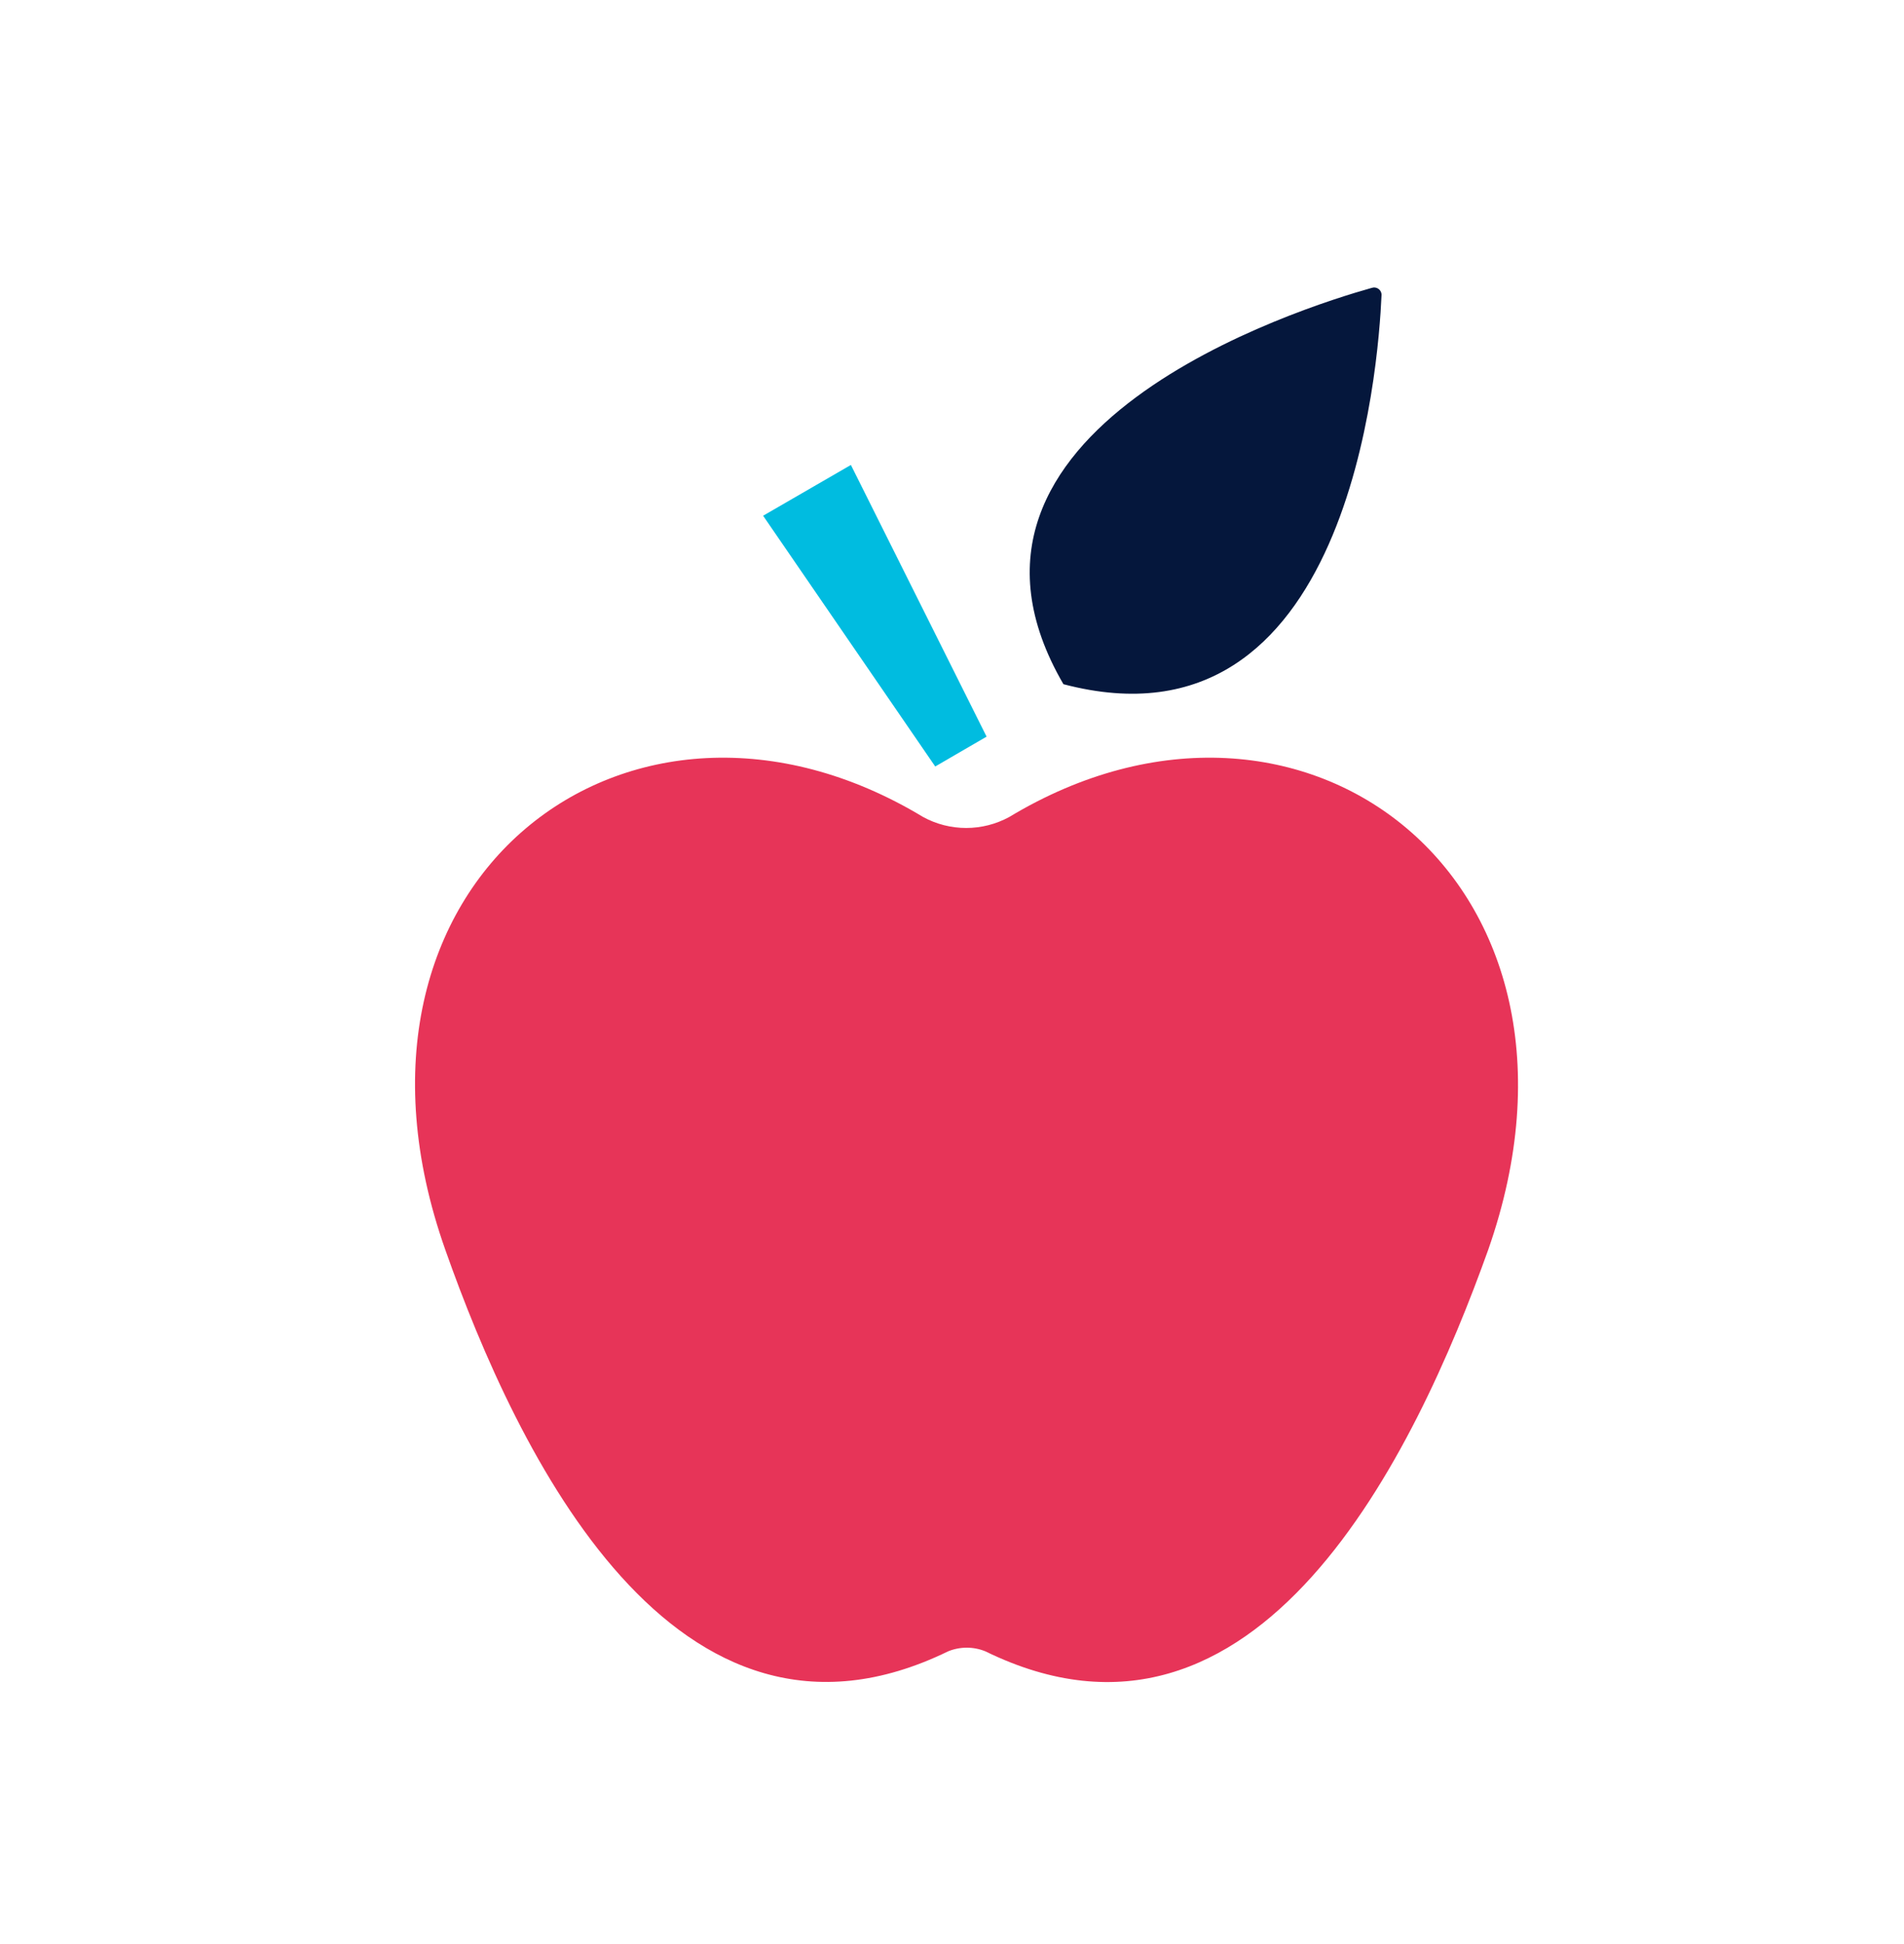
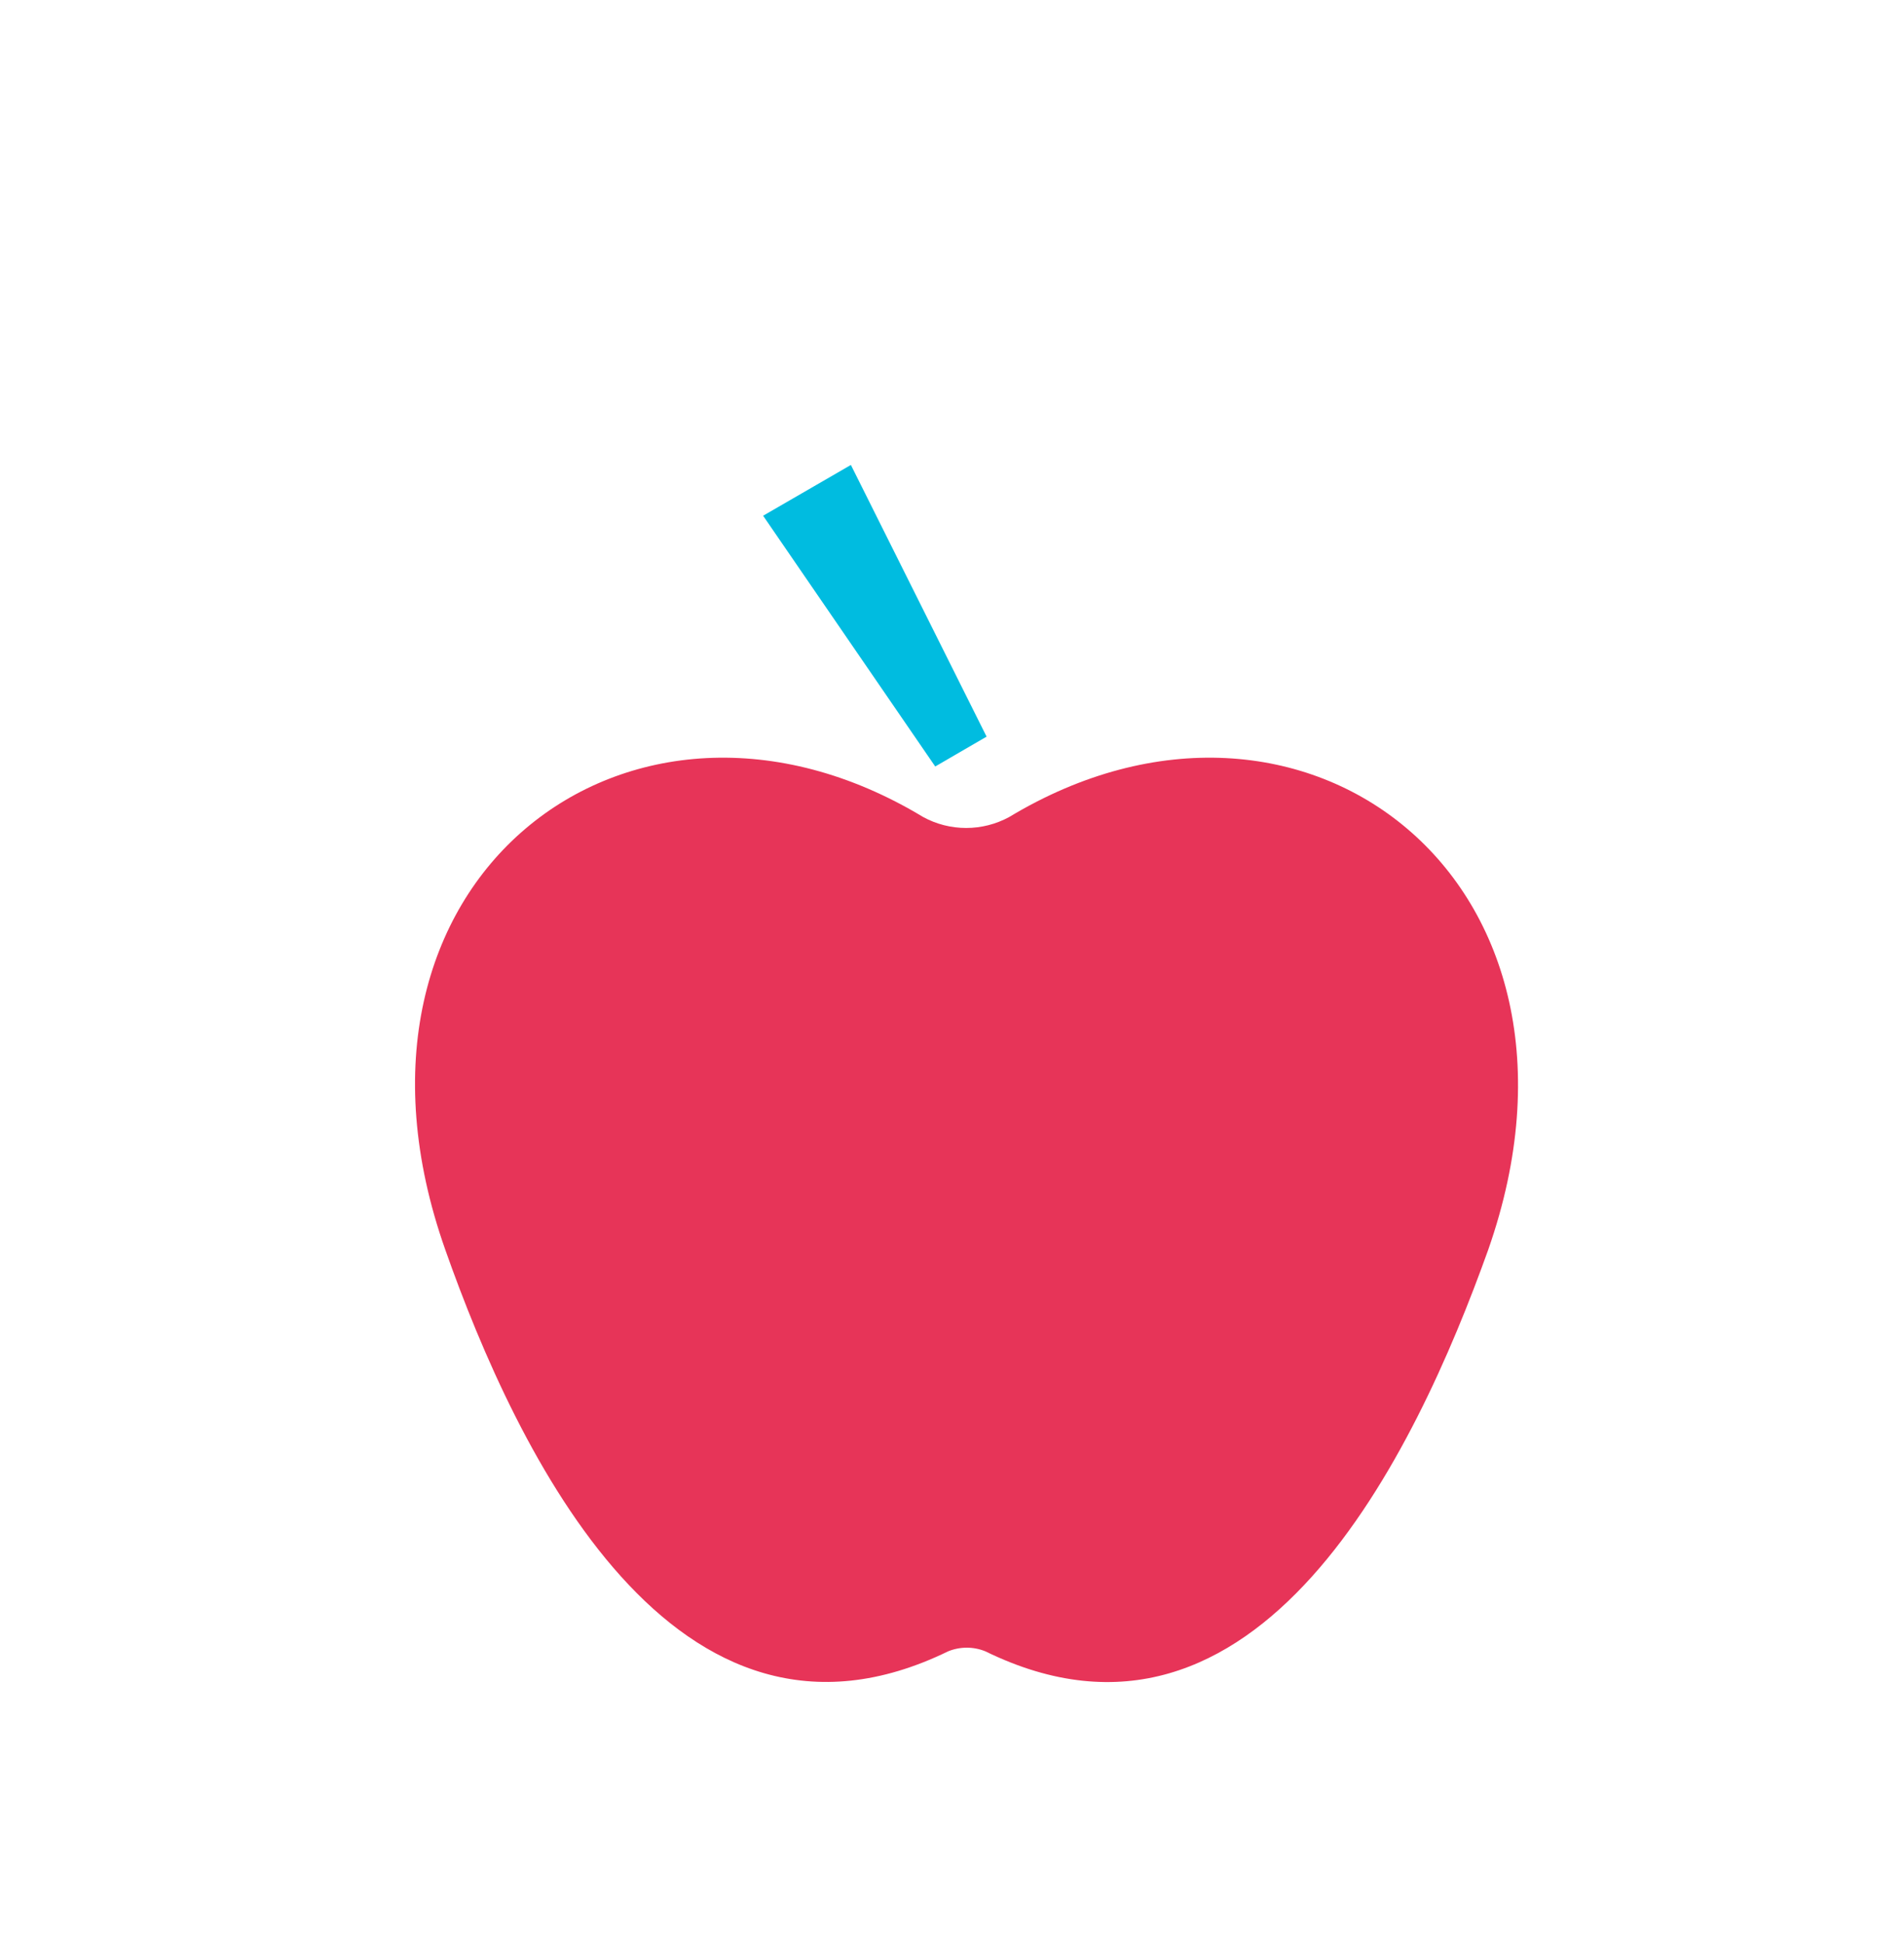
<svg xmlns="http://www.w3.org/2000/svg" width="48" height="49" viewBox="0 0 48 49" fill="none">
  <path d="M23.577 19.319L19.238 12.999L21.451 11.719L24.872 18.567L23.577 19.319Z" fill="#00BCE0" />
-   <path d="M34.828 7.453C34.832 7.421 34.827 7.389 34.814 7.36C34.802 7.33 34.782 7.305 34.756 7.285C34.731 7.266 34.701 7.253 34.669 7.248C34.638 7.243 34.605 7.247 34.575 7.258C32.847 7.743 23.056 10.794 26.809 17.245C34.026 19.146 34.749 9.218 34.828 7.453Z" fill="#05173C" />
  <path d="M25.442 20.593C25.109 20.774 24.736 20.869 24.357 20.869C23.978 20.869 23.605 20.774 23.273 20.593C15.882 16.131 7.942 22.206 11.225 31.498C13.026 36.604 17.01 44.978 23.902 41.622C24.203 41.499 24.541 41.499 24.842 41.622C31.719 44.985 35.689 36.611 37.519 31.498C40.773 22.206 32.84 16.131 25.442 20.593Z" fill="#E73458" />
</svg>